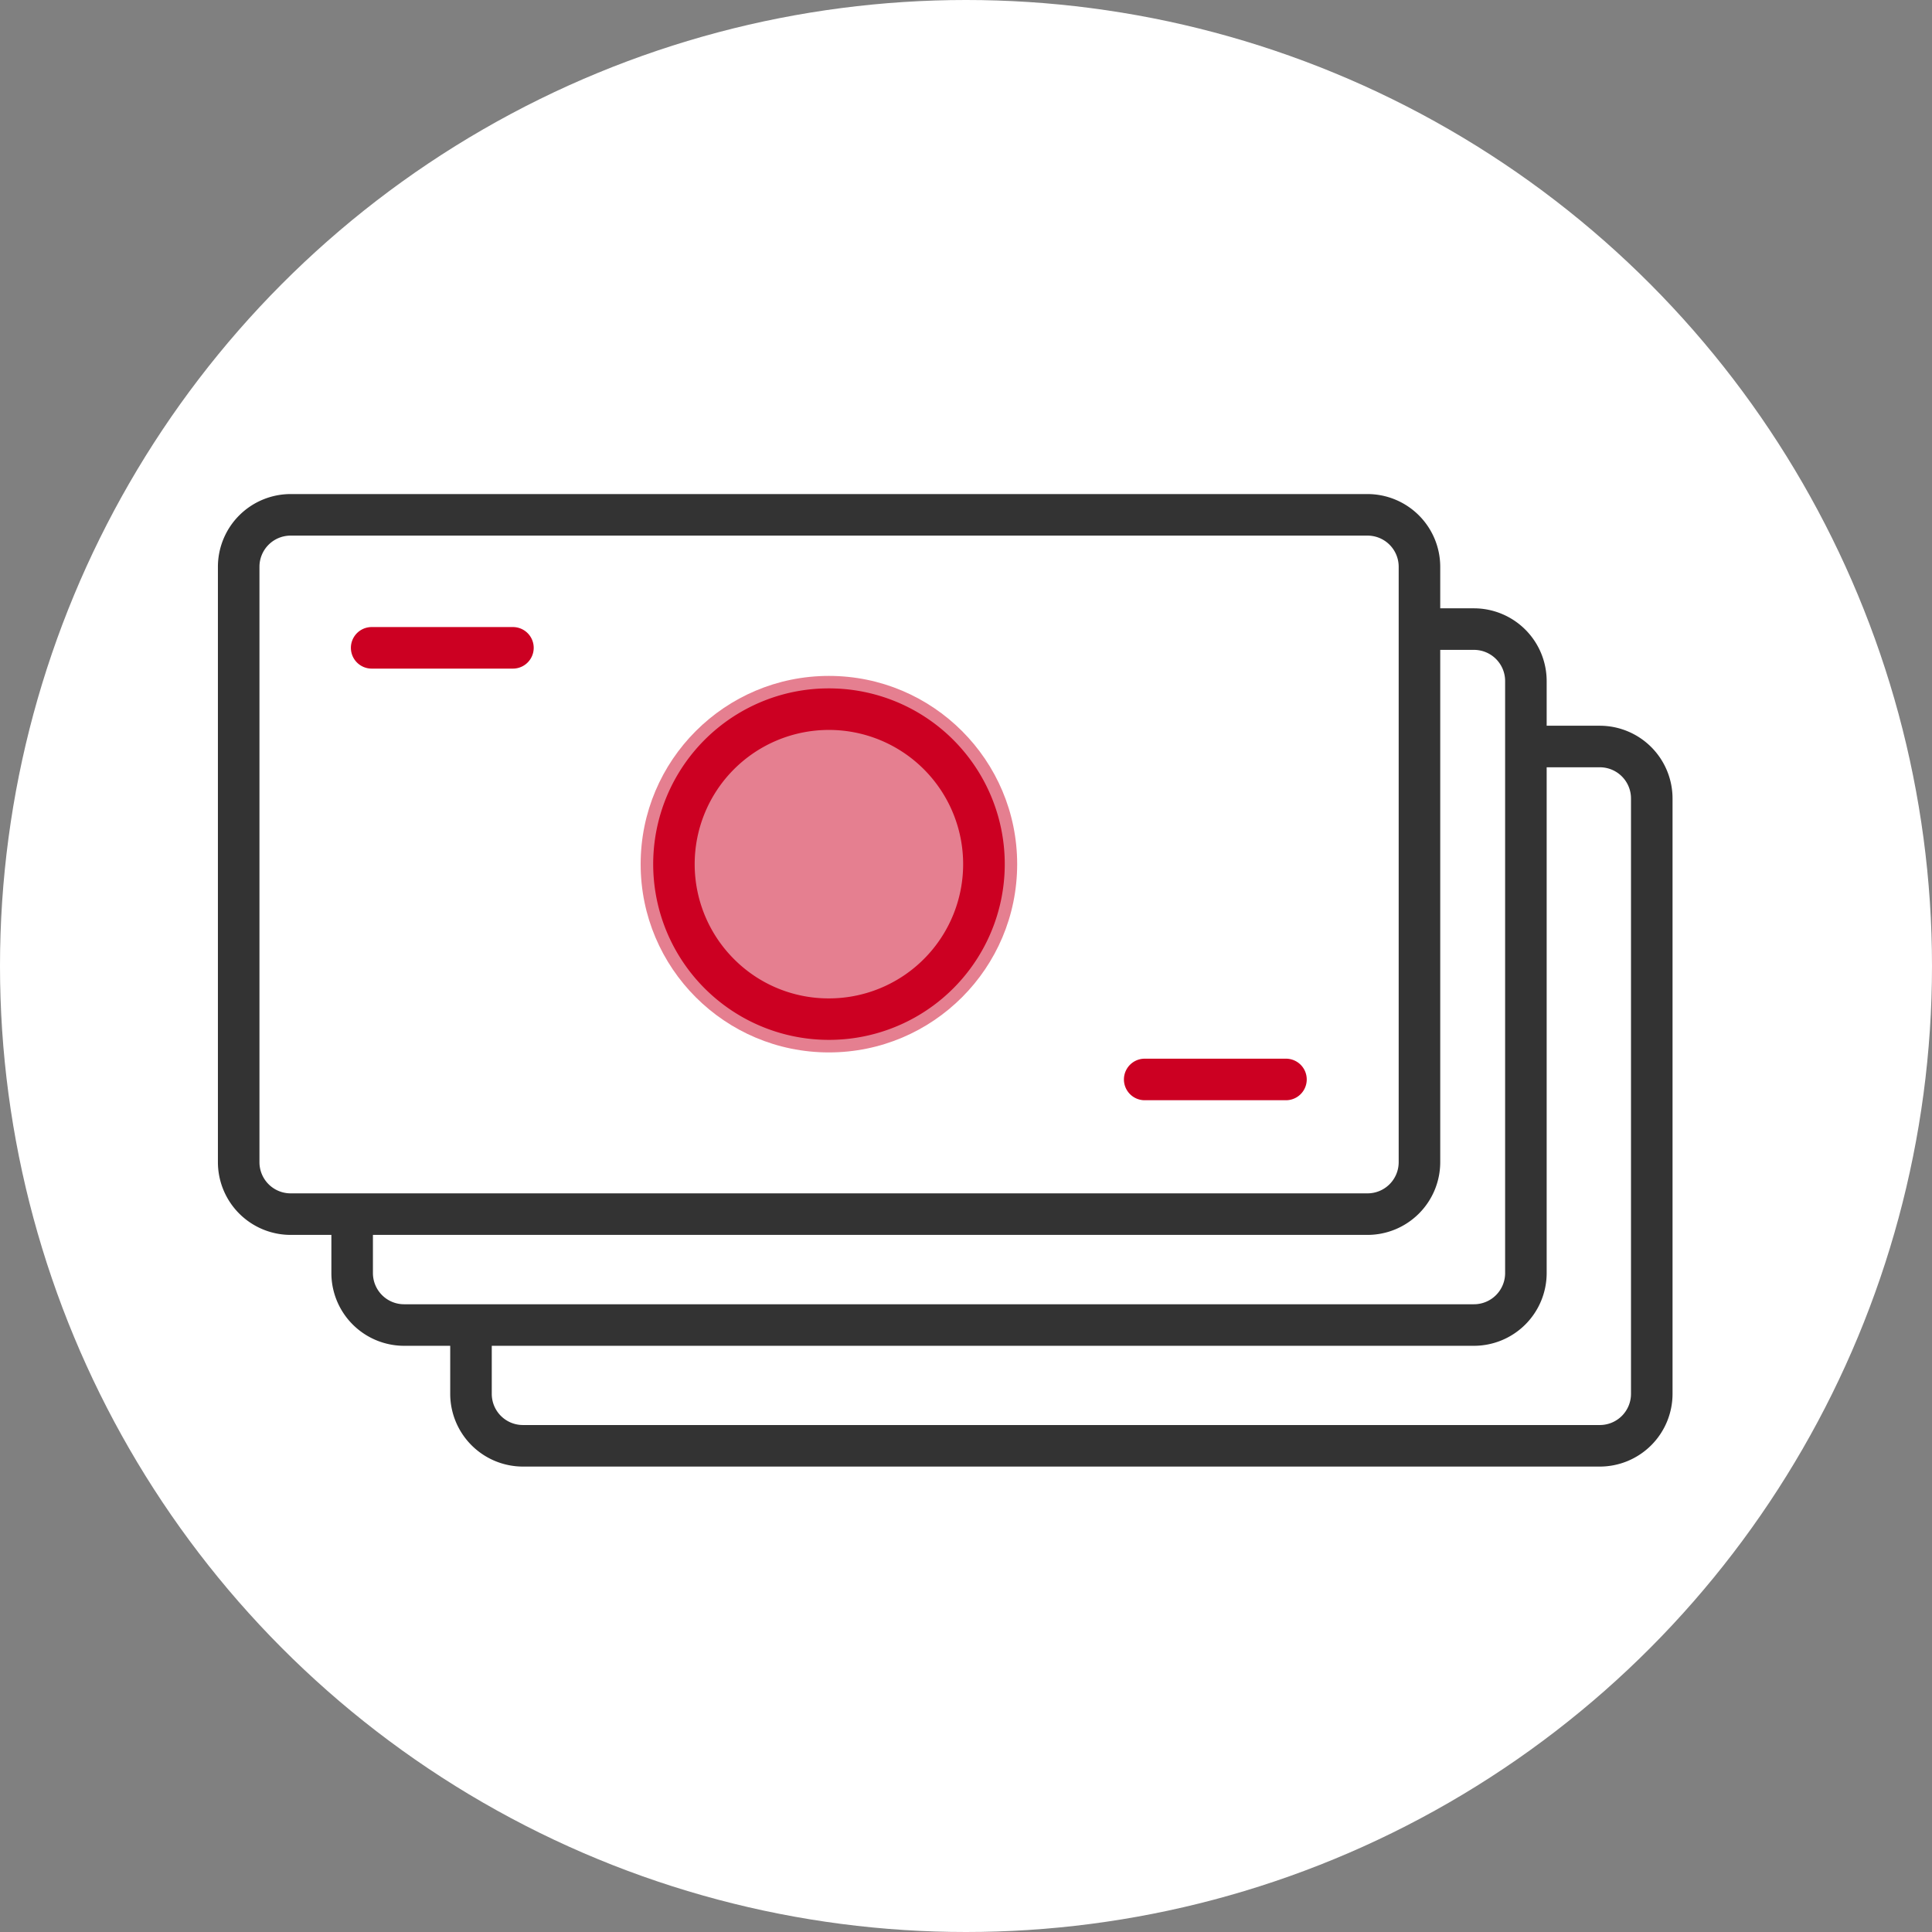
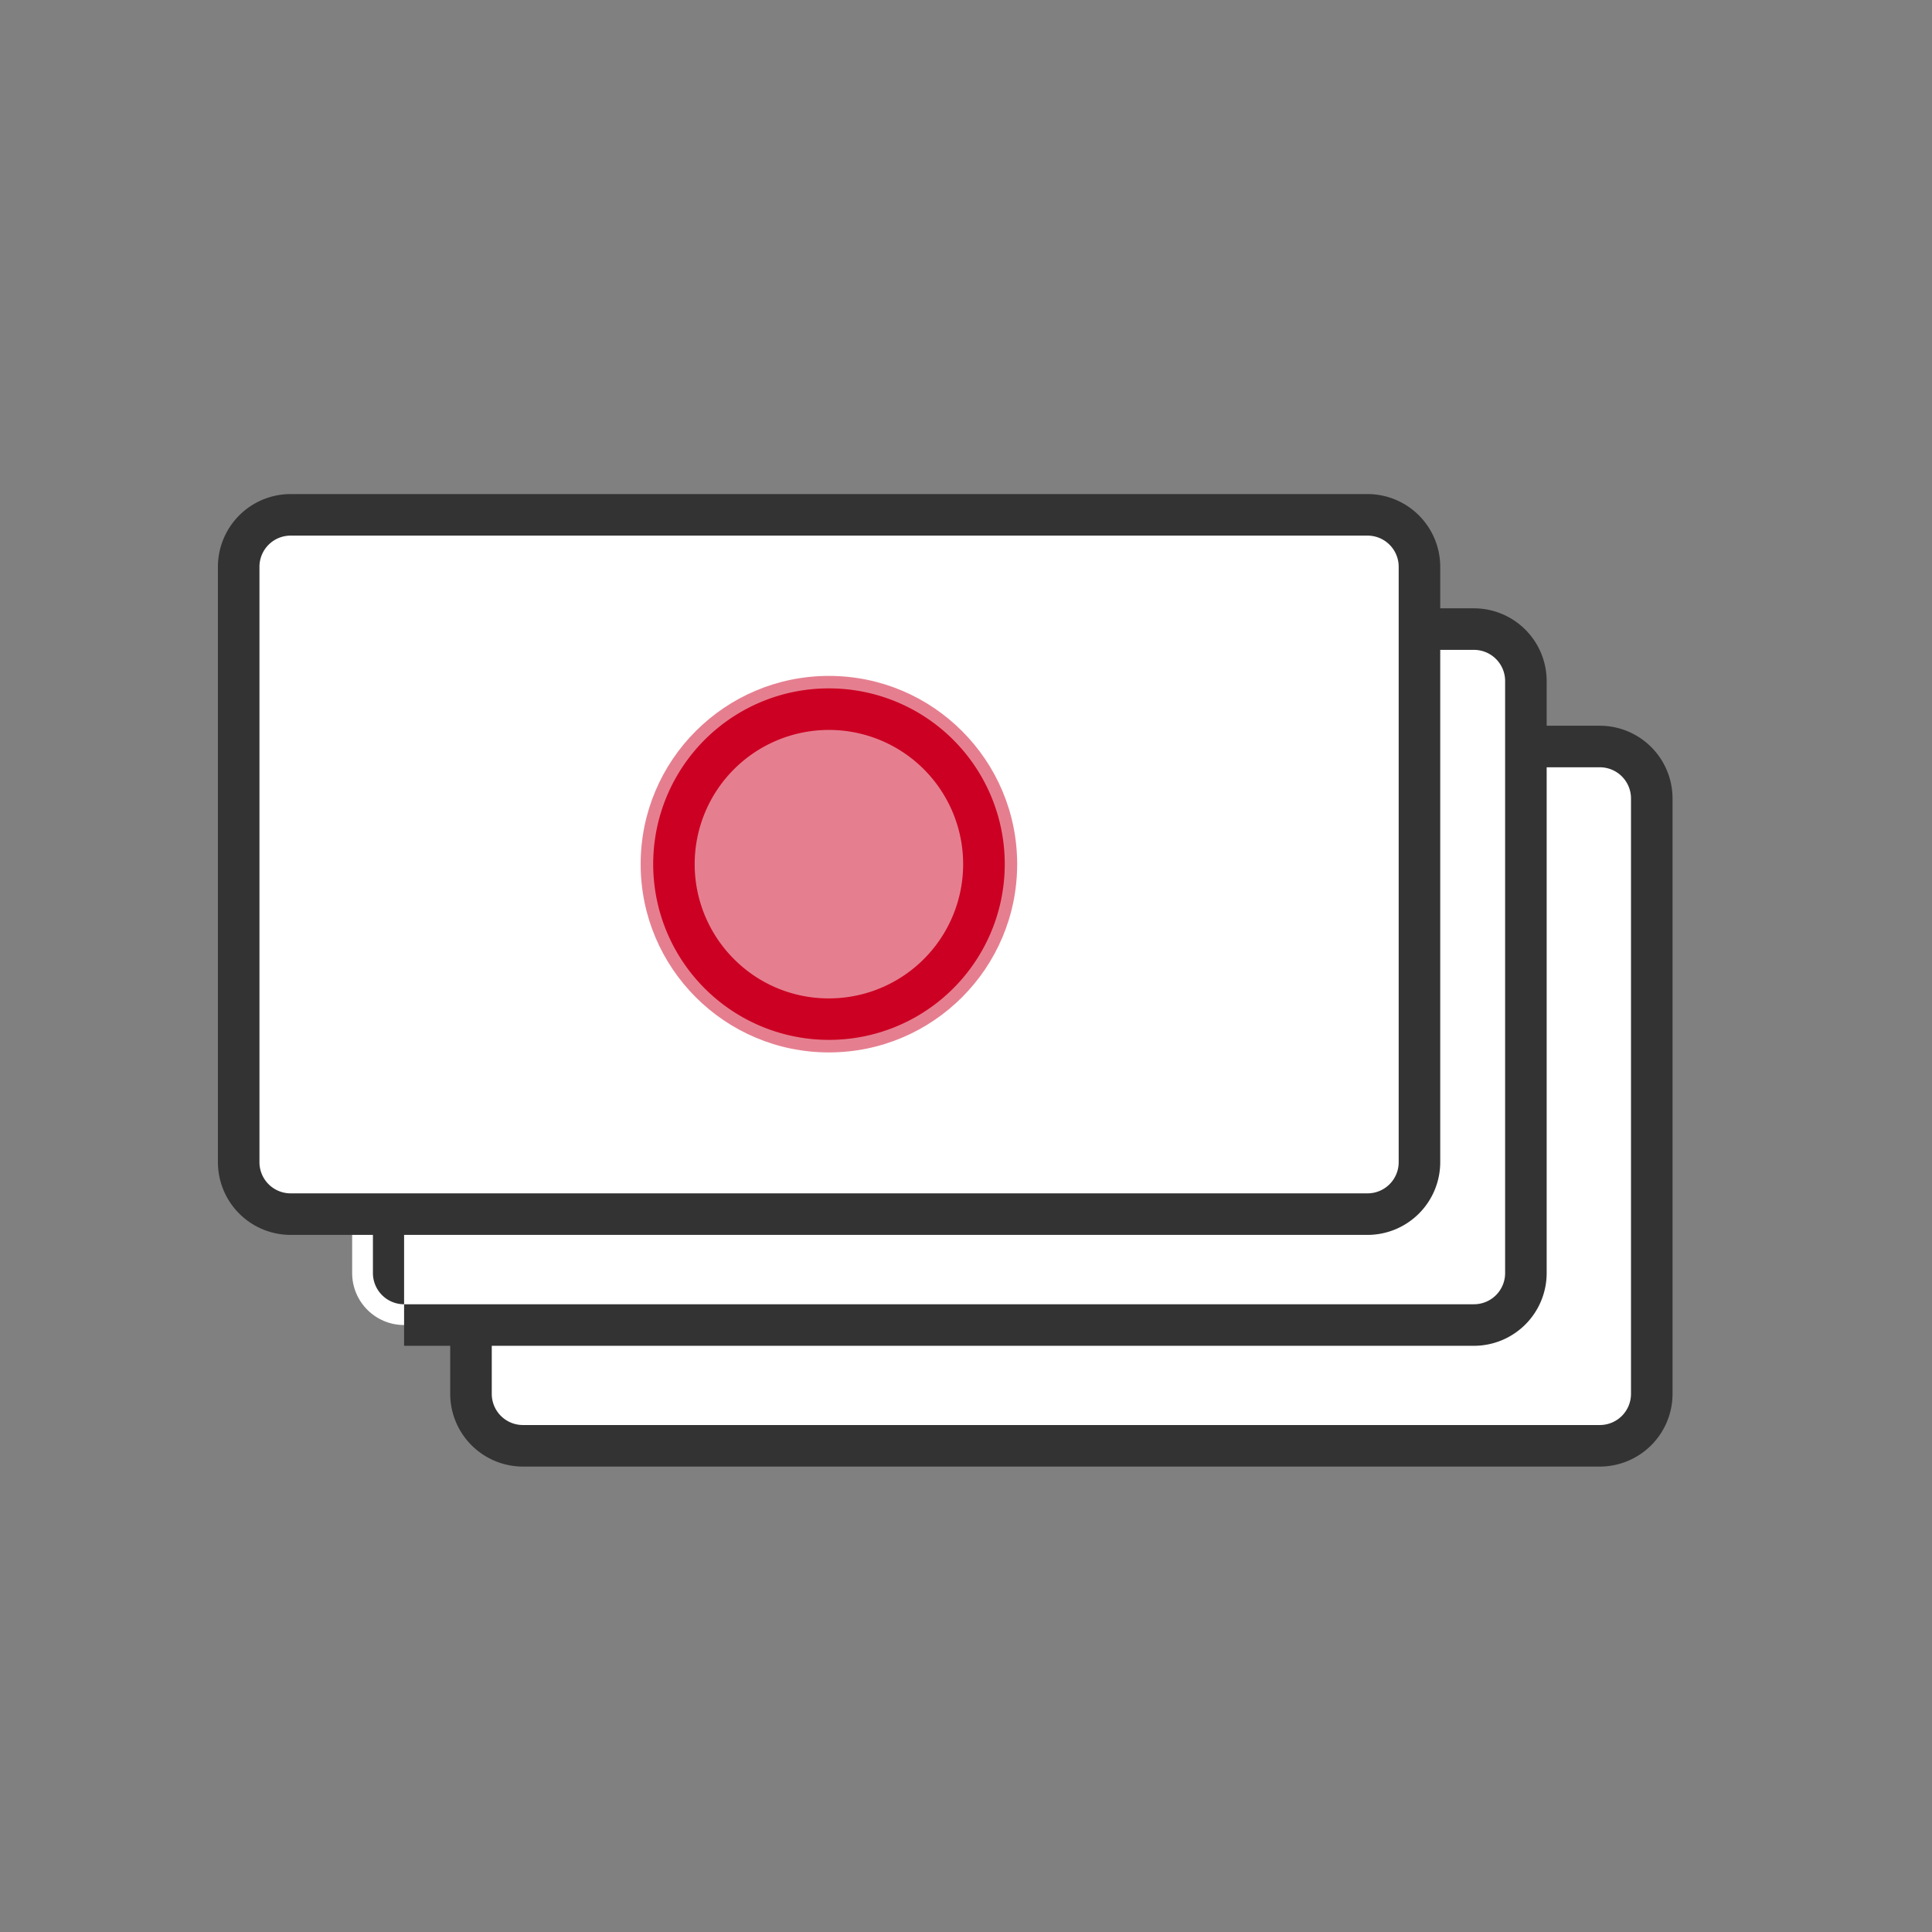
<svg xmlns="http://www.w3.org/2000/svg" width="186" height="186" viewBox="0 0 186 186">
  <rect x="0" y="0" width="186" height="186" fill="#808080" stroke="none" />
  <g transform="translate(-978 -2736.779)">
-     <circle cx="93" cy="93" r="93" transform="translate(978 2736.779)" fill="#fff" />
    <g transform="translate(1000.979 2786.344)">
      <rect width="67.323" height="113.677" rx="5" transform="translate(136.042 22.304) rotate(90)" fill="#fff" />
      <path d="M5-2H62.323a7.008,7.008,0,0,1,7,7V108.677a7.008,7.008,0,0,1-7,7H5a7.008,7.008,0,0,1-7-7V5A7.008,7.008,0,0,1,5-2ZM62.323,111.677a3,3,0,0,0,3-3V5a3,3,0,0,0-3-3H5A3,3,0,0,0,2,5V108.677a3,3,0,0,0,3,3Z" transform="translate(136.042 22.304) rotate(90)" fill="#333" />
      <rect width="67" height="113" rx="5" transform="translate(123.924 11) rotate(90)" fill="#fff" />
-       <path d="M5-2H62a7.008,7.008,0,0,1,7,7V108a7.008,7.008,0,0,1-7,7H5a7.008,7.008,0,0,1-7-7V5A7.008,7.008,0,0,1,5-2ZM62,111a3,3,0,0,0,3-3V5a3,3,0,0,0-3-3H5A3,3,0,0,0,2,5V108a3,3,0,0,0,3,3Z" transform="translate(123.924 11) rotate(90)" fill="#333" />
+       <path d="M5-2H62a7.008,7.008,0,0,1,7,7V108H5a7.008,7.008,0,0,1-7-7V5A7.008,7.008,0,0,1,5-2ZM62,111a3,3,0,0,0,3-3V5a3,3,0,0,0-3-3H5A3,3,0,0,0,2,5V108a3,3,0,0,0,3,3Z" transform="translate(123.924 11) rotate(90)" fill="#333" />
      <rect width="67.323" height="113.677" rx="5" transform="translate(113.677) rotate(90)" fill="#fff" />
      <path d="M5-2H62.323a7.008,7.008,0,0,1,7,7V108.677a7.008,7.008,0,0,1-7,7H5a7.008,7.008,0,0,1-7-7V5A7.008,7.008,0,0,1,5-2ZM62.323,111.677a3,3,0,0,0,3-3V5a3,3,0,0,0-3-3H5A3,3,0,0,0,2,5V108.677a3,3,0,0,0,3,3Z" transform="translate(113.677) rotate(90)" fill="#333" />
      <g transform="translate(12.801 12.804)">
        <ellipse cx="18.124" cy="18.124" rx="18.124" ry="18.124" transform="translate(25.898 2.703)" fill="#e57f90" />
        <path d="M14.923-2A16.918,16.918,0,0,1,26.889,26.889,16.923,16.923,0,1,1,8.335-.669,16.819,16.819,0,0,1,14.923-2Zm0,29.846A12.923,12.923,0,0,0,24.061,5.785,12.923,12.923,0,1,0,5.785,24.061,12.839,12.839,0,0,0,14.923,27.846Z" transform="translate(29.099 5.904)" fill="#c02" />
        <path d="M8,8H21.6" transform="translate(-7.998 -8)" fill="#e57f90" />
-         <path d="M21.6,10H8A2,2,0,0,1,8,6H21.6a2,2,0,0,1,0,4Z" transform="translate(-7.998 -8)" fill="#c02" />
        <path d="M54.5,33.963H68.1" transform="translate(19.924 7.591)" fill="#e57f90" />
-         <path d="M68.1,35.963H54.5a2,2,0,1,1,0-4H68.1a2,2,0,0,1,0,4Z" transform="translate(19.924 7.591)" fill="#c02" />
      </g>
    </g>
  </g>
</svg>